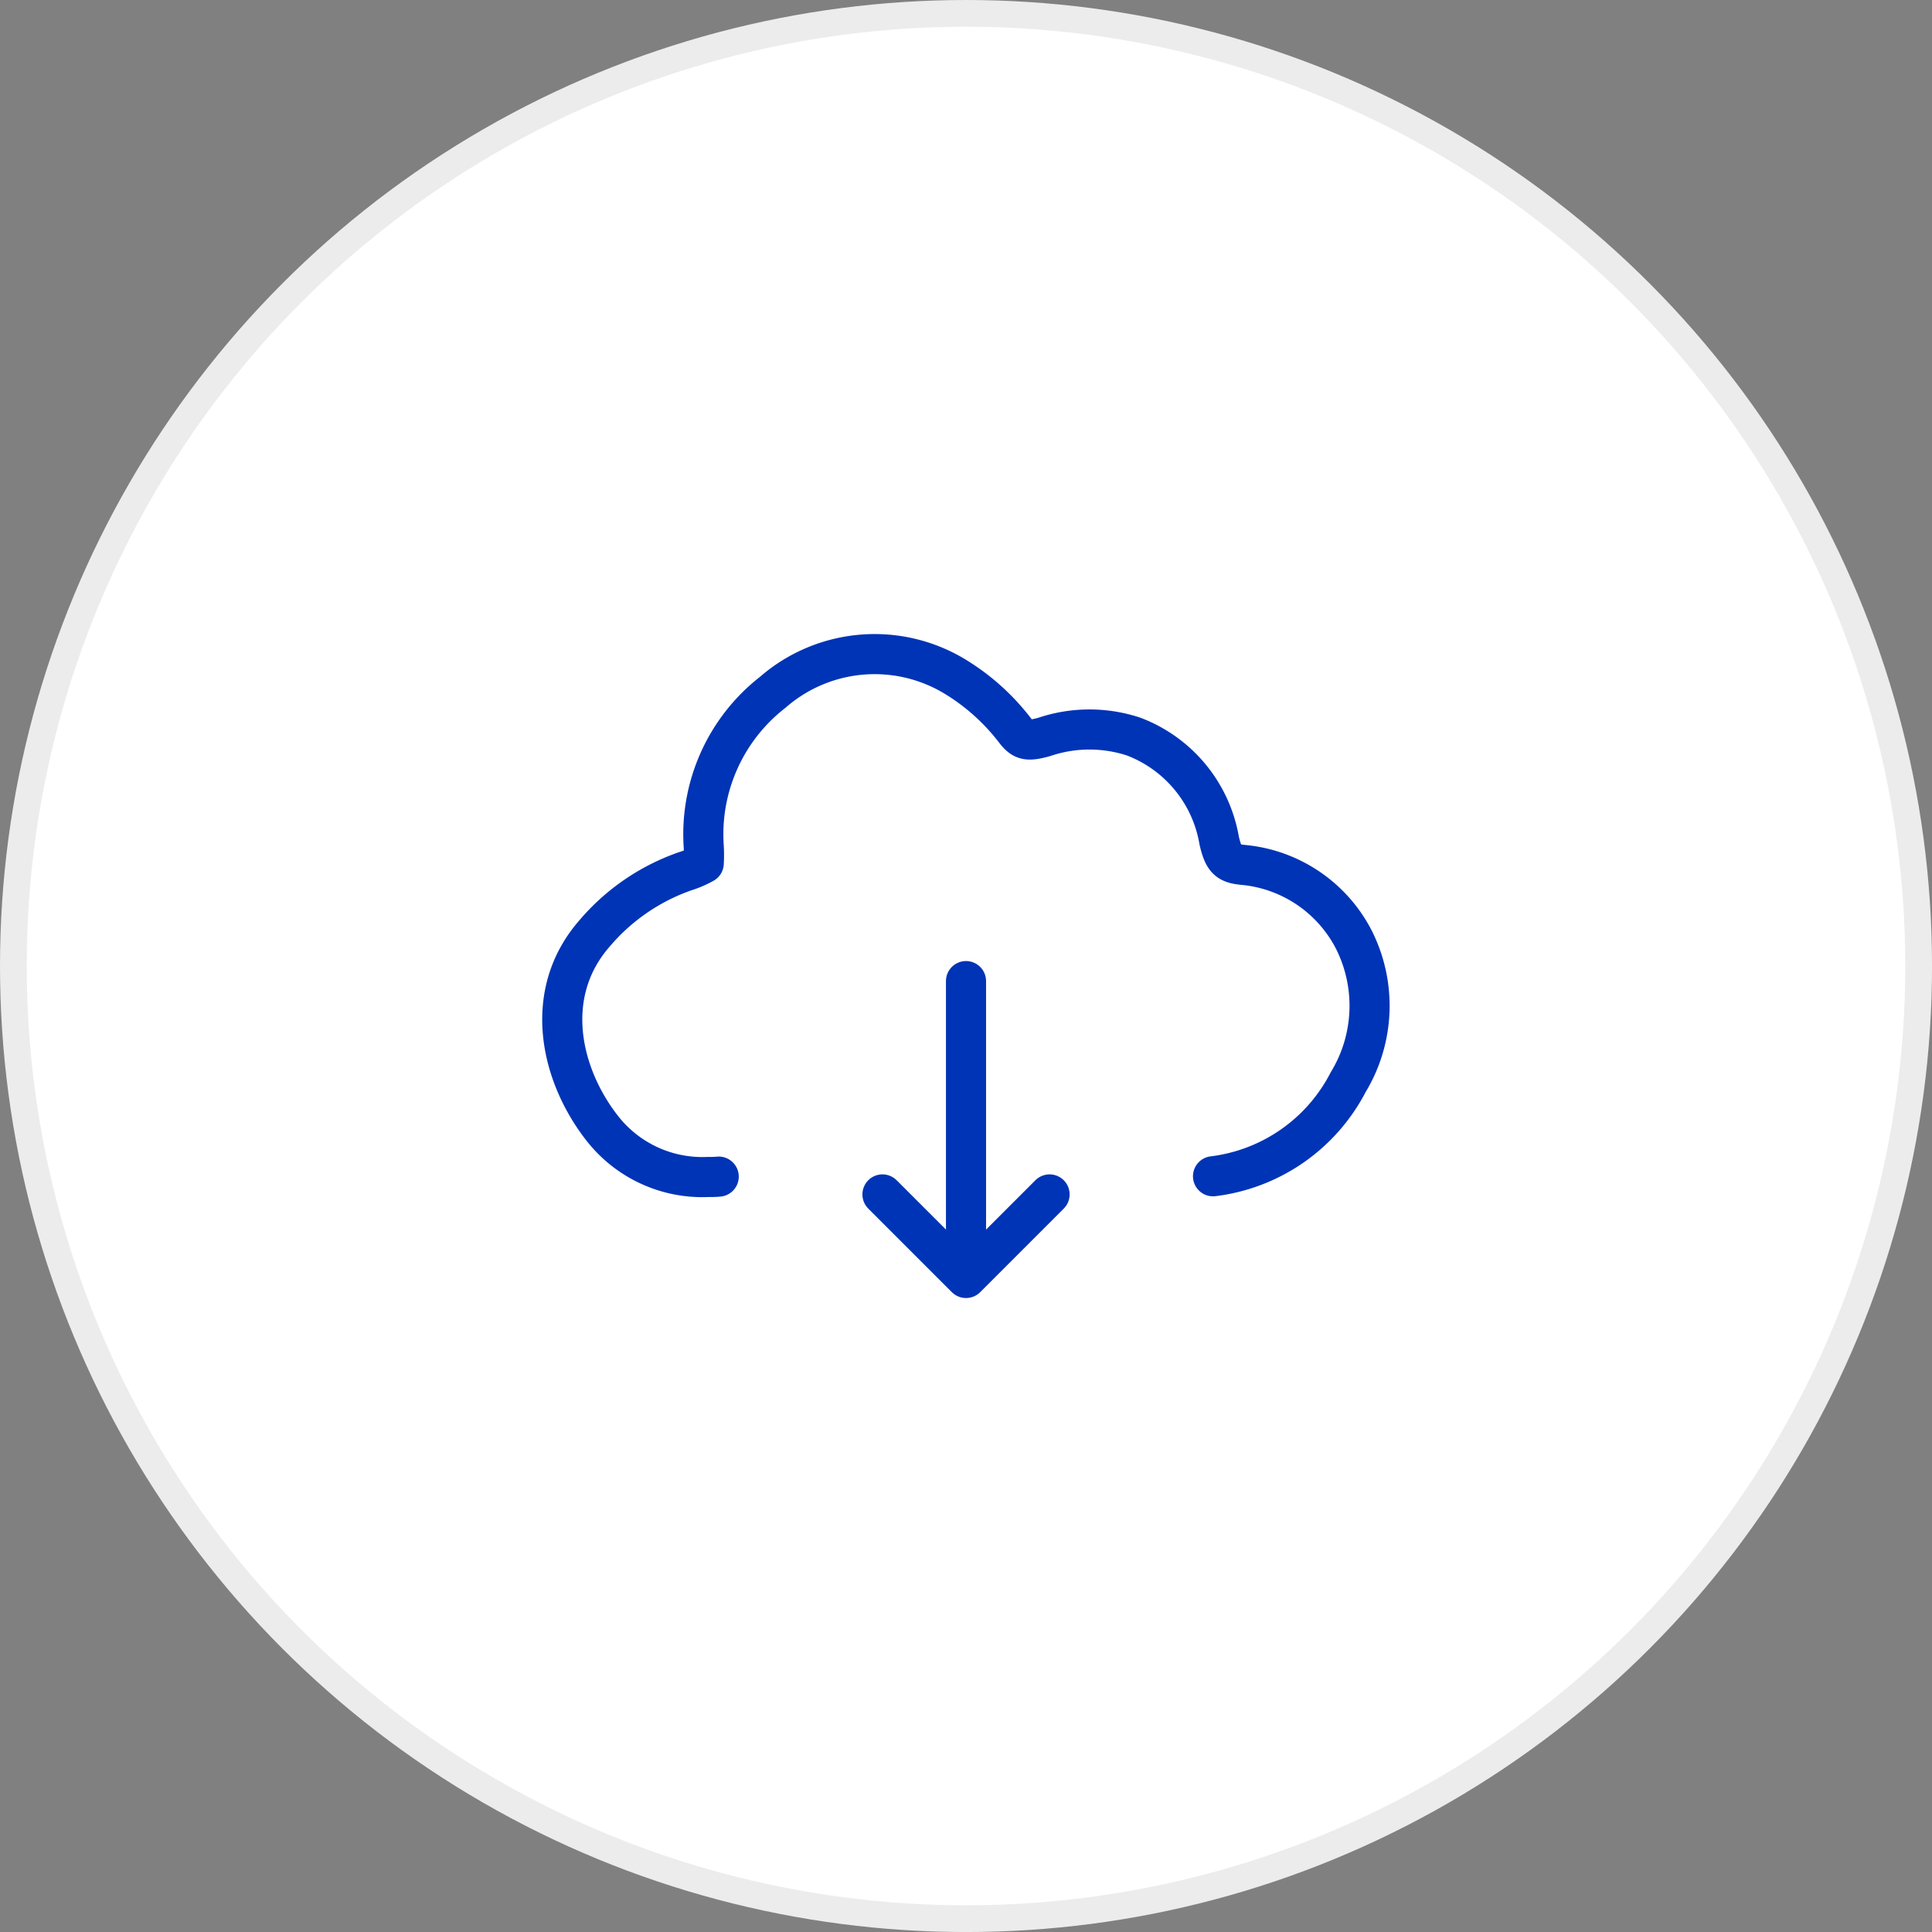
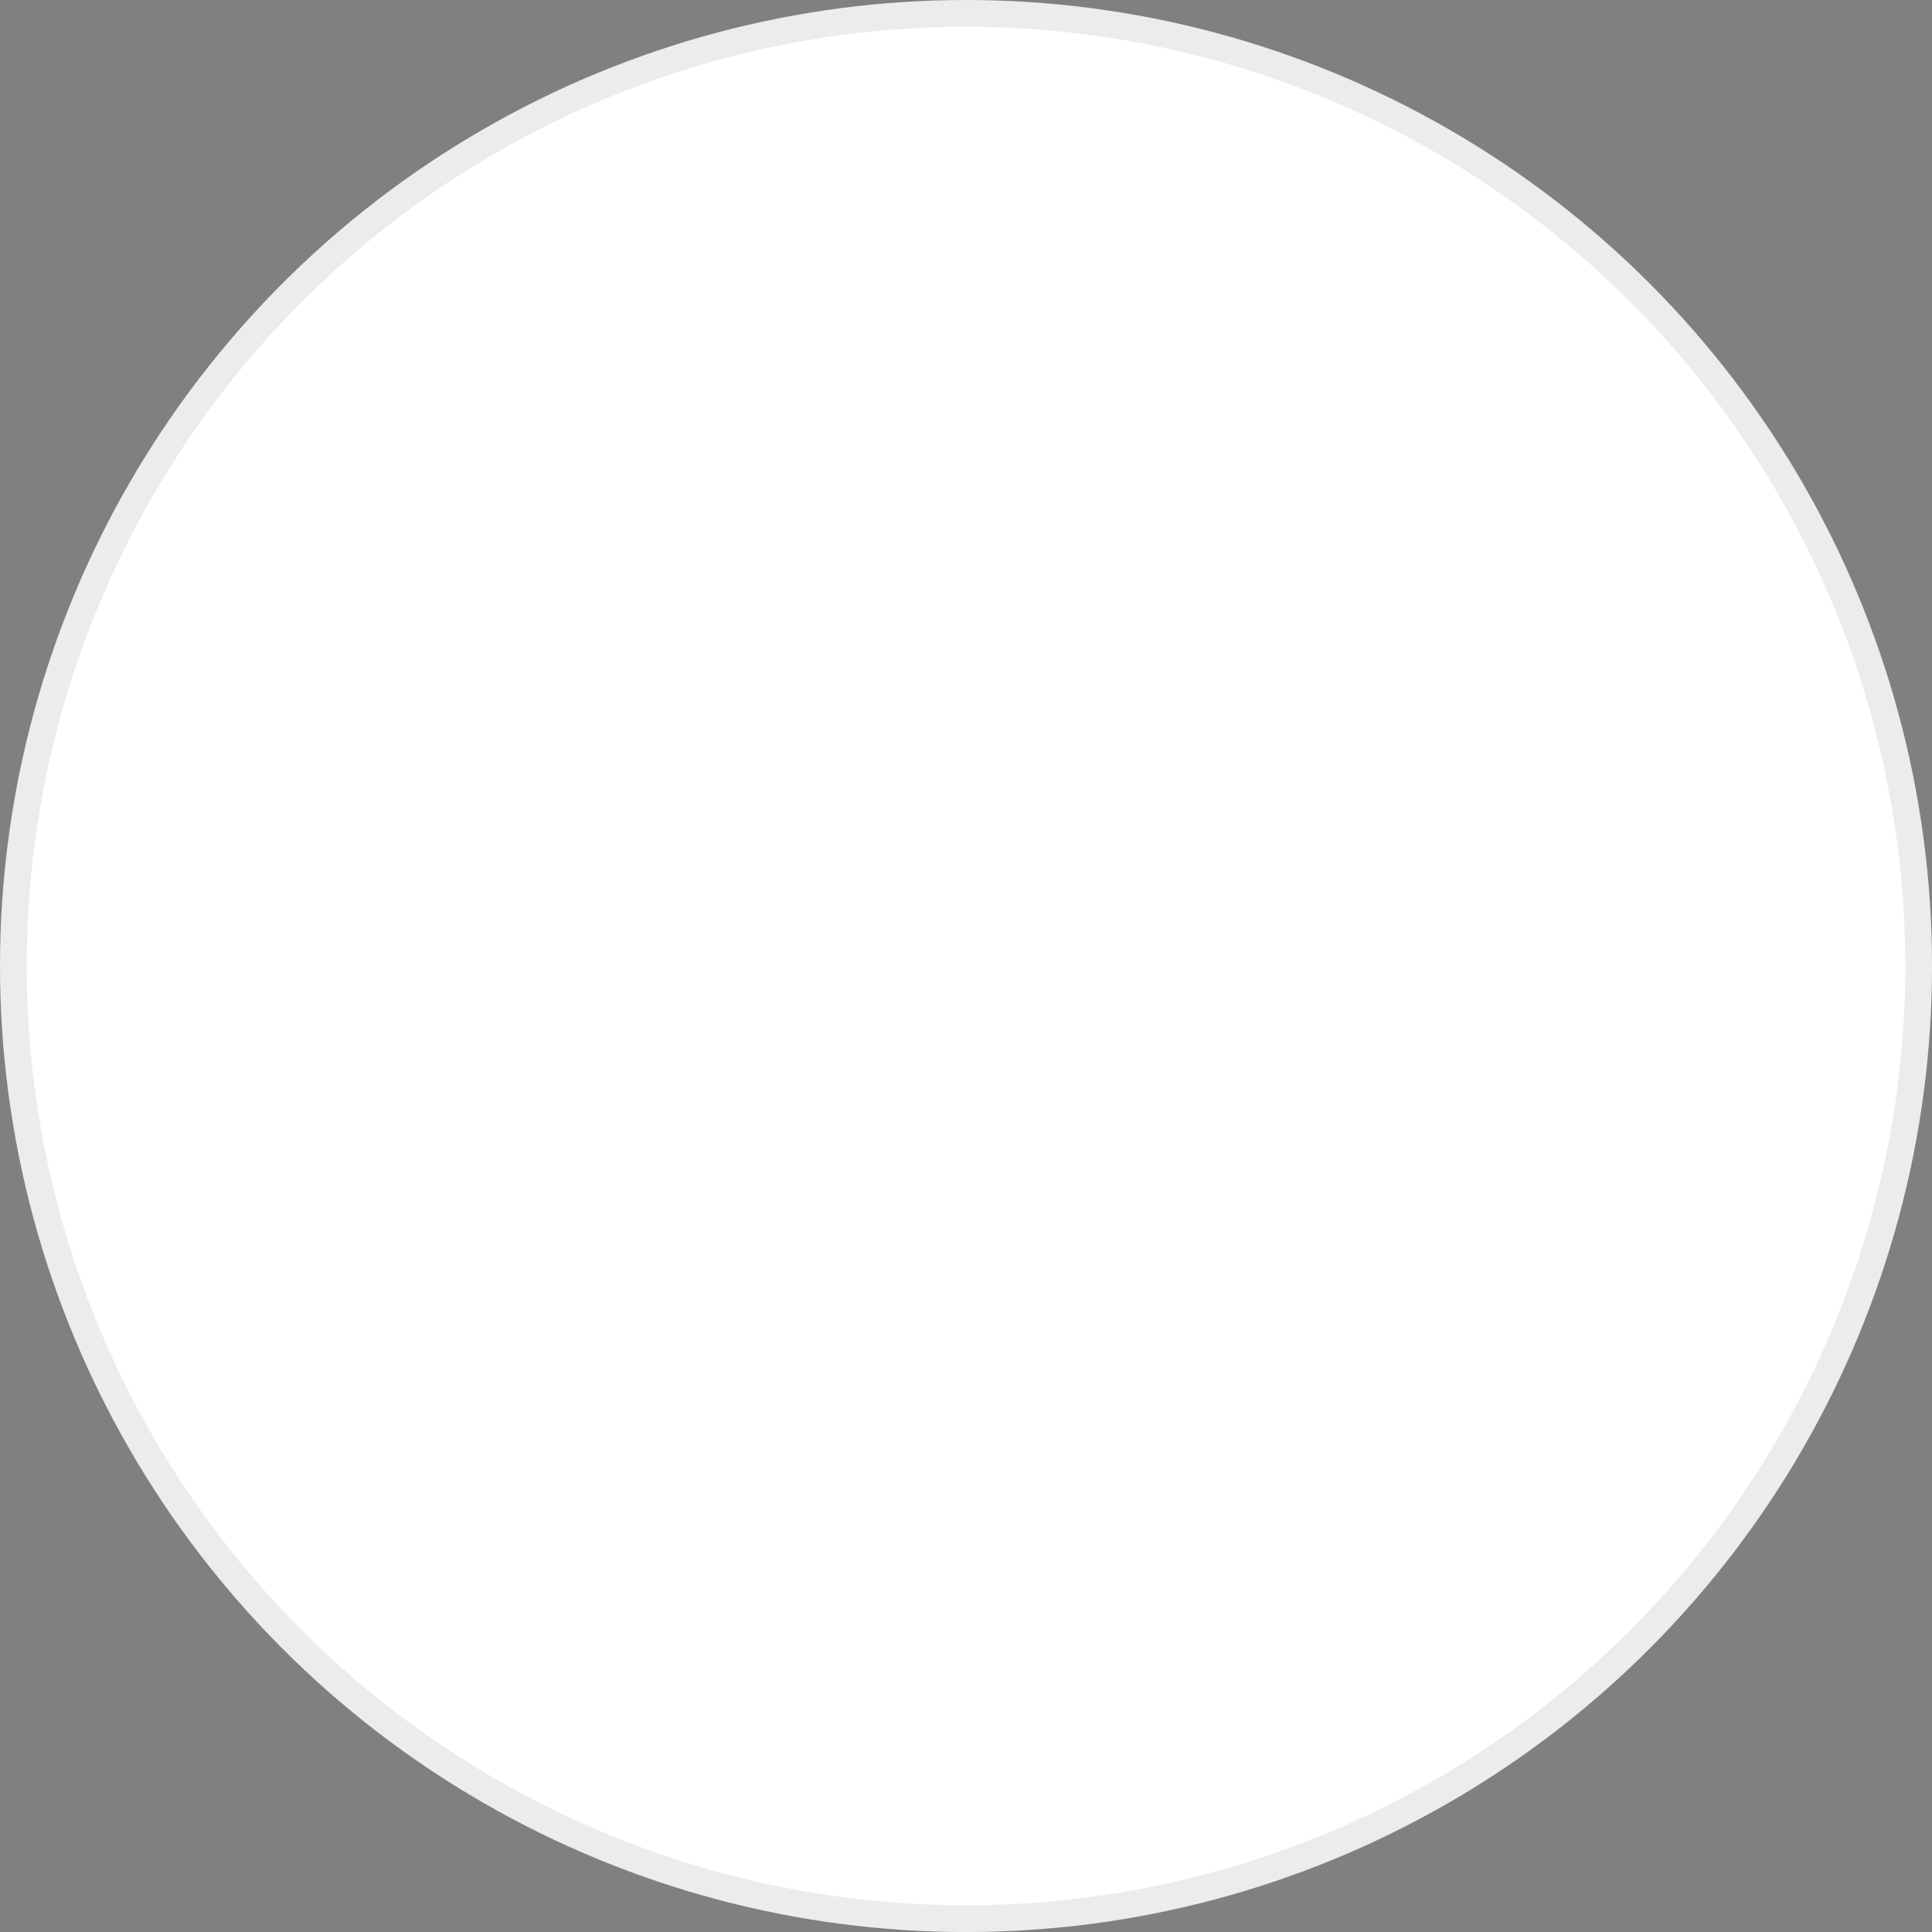
<svg xmlns="http://www.w3.org/2000/svg" width="72.271" height="72.271" viewBox="0 0 72.271 72.271">
  <rect x="0" y="0" width="72.271" height="72.271" fill="#808080" stroke="none" />
  <g id="组_13758" data-name="组 13758" transform="translate(-833.998 -1179.283)">
    <circle id="椭圆_4466" data-name="椭圆 4466" cx="35.636" cy="35.636" r="35.636" transform="translate(834.498 1179.783)" fill="#fff" stroke="#ececec" stroke-width="1" />
    <g id="组_13671" data-name="组 13671" transform="translate(855.034 1203.749)">
      <g id="组_13670" data-name="组 13670" transform="translate(11.974 12.234)">
-         <path id="路径_15113" data-name="路径 15113" d="M868.725,1217.8l-3.126,3.126-3.126-3.126" transform="translate(-862.473 -1209.82)" fill="none" stroke="#0034b6" stroke-linecap="round" stroke-linejoin="round" stroke-width="1.5" />
-         <line id="直线_12666" data-name="直线 12666" y2="11.061" transform="translate(3.126)" fill="none" stroke="#0034b6" stroke-linecap="round" stroke-linejoin="round" stroke-width="1.5" />
-       </g>
-       <path id="路径_15114" data-name="路径 15114" d="M876.51,1219.941a6.593,6.593,0,0,0,5.057-3.522,5.5,5.5,0,0,0,.209-5.333h0a5.193,5.193,0,0,0-4.073-2.786c-.611-.053-.787-.165-.961-.908a5.073,5.073,0,0,0-3.206-3.9,5.285,5.285,0,0,0-3.326.01c-.65.185-.82.121-1.089-.215a8.181,8.181,0,0,0-2.2-2,5.8,5.8,0,0,0-6.882.551,6.729,6.729,0,0,0-2.58,5.77,5.206,5.206,0,0,1,0,.625,3.7,3.7,0,0,1-.7.3,7.824,7.824,0,0,0-3.377,2.315c-1.976,2.251-1.29,5.279.265,7.278a4.751,4.751,0,0,0,3.963,1.842c.134,0,.272,0,.409-.014" transform="translate(-852.17 -1200.406)" fill="none" stroke="#0034b6" stroke-linecap="round" stroke-linejoin="round" stroke-width="1.5" />
+         </g>
    </g>
  </g>
</svg>